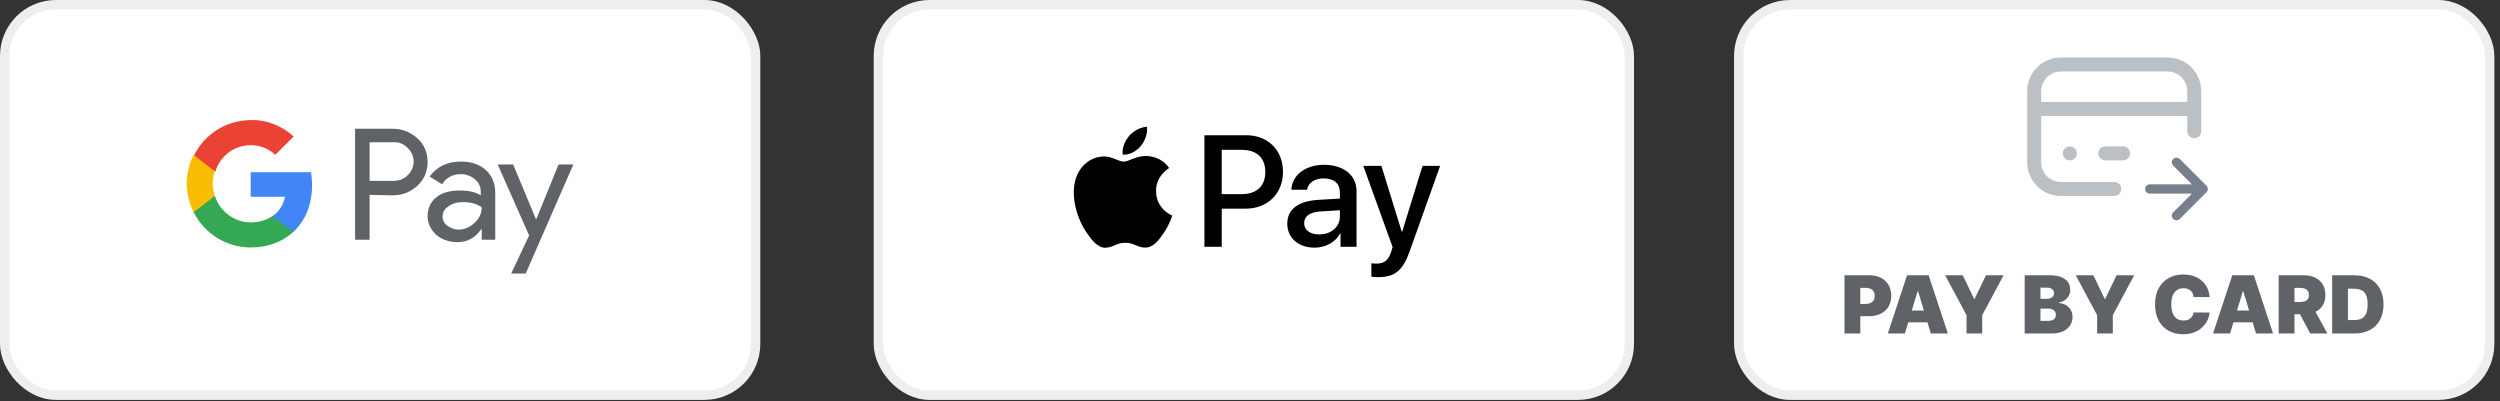
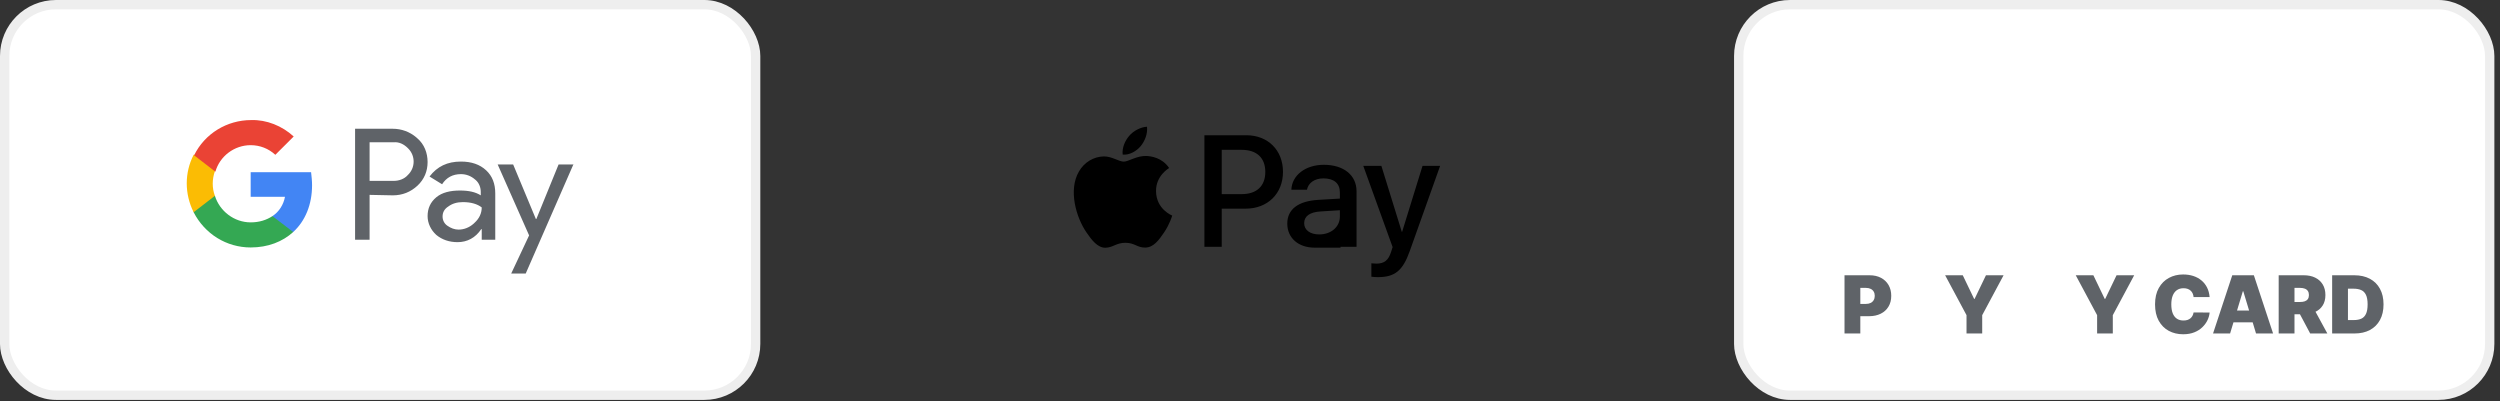
<svg xmlns="http://www.w3.org/2000/svg" width="268" height="43" viewBox="0 0 268 43" fill="none">
  <rect x="0" y="0" width="268" height="43" fill="#333333" stroke="none" />
  <rect x="0.5" y="0.5" width="80.506" height="41.87" rx="5.5" fill="white" stroke="#EEEEEE" />
  <g clip-path="url(#clip0_137_138)">
    <path d="M49.413 17.32C50.553 17.32 51.434 17.631 52.108 18.252C52.781 18.872 53.092 19.7 53.092 20.735V25.7H51.641V24.562H51.59C50.968 25.493 50.087 25.959 49.05 25.959C48.169 25.959 47.392 25.7 46.77 25.183C46.2 24.666 45.838 23.942 45.838 23.166C45.838 22.338 46.149 21.666 46.77 21.148C47.392 20.631 48.273 20.424 49.309 20.424C50.242 20.424 50.968 20.579 51.538 20.942V20.579C51.538 20.097 51.357 19.614 50.996 19.299L50.916 19.235C50.501 18.872 49.983 18.666 49.413 18.666C48.532 18.666 47.859 19.028 47.392 19.752L46.045 18.924C46.874 17.838 47.962 17.32 49.413 17.32ZM42.107 13.803C43.036 13.803 43.92 14.126 44.627 14.728L44.749 14.838C45.475 15.458 45.838 16.389 45.838 17.372C45.838 18.355 45.475 19.234 44.749 19.907C44.024 20.579 43.143 20.941 42.107 20.941L39.62 20.89V25.7H38.065V13.803H42.107ZM49.62 21.666C48.999 21.666 48.48 21.821 48.066 22.131C47.651 22.39 47.444 22.752 47.444 23.217C47.444 23.631 47.651 23.993 47.962 24.2C48.325 24.459 48.739 24.614 49.154 24.614C49.734 24.614 50.315 24.389 50.769 23.98L50.864 23.89C51.382 23.424 51.641 22.855 51.641 22.235C51.175 21.872 50.501 21.666 49.62 21.666M42.211 15.251H39.62V19.39H42.211C42.78 19.39 43.35 19.183 43.713 18.769C44.542 17.993 44.542 16.7 43.765 15.924L43.713 15.872C43.299 15.459 42.78 15.2 42.21 15.252M61.487 17.579L56.357 29.321H54.802L56.72 25.235L53.351 17.631H55.01L57.445 23.476H57.497L59.88 17.631H61.487V17.579Z" fill="#5F6368" />
    <path d="M33.453 19.855C33.453 19.39 33.401 18.924 33.349 18.459H26.872V21.097H30.551C30.396 21.924 29.929 22.7 29.204 23.166V24.872H31.432C32.728 23.683 33.453 21.924 33.453 19.855" fill="#4285F4" />
    <path d="M26.872 26.528C28.737 26.528 30.292 25.907 31.432 24.872L29.204 23.166C28.582 23.579 27.805 23.838 26.872 23.838C25.11 23.838 23.556 22.648 23.037 20.993H20.758V22.752C21.949 25.079 24.281 26.528 26.872 26.528Z" fill="#34A853" />
    <path d="M23.037 20.993C22.727 20.165 22.727 19.234 23.037 18.355V16.596H20.758C19.773 18.51 19.773 20.786 20.758 22.752L23.037 20.993Z" fill="#FBBC04" />
    <path d="M26.872 15.562C27.857 15.562 28.789 15.924 29.515 16.596L31.484 14.631C30.24 13.493 28.582 12.82 26.924 12.872C24.333 12.872 21.949 14.32 20.809 16.648L23.089 18.407C23.556 16.752 25.11 15.562 26.872 15.562Z" fill="#EA4335" />
  </g>
-   <rect x="94.16" y="0.5" width="80.506" height="41.87" rx="5.5" fill="white" stroke="#EEEEEE" />
  <g clip-path="url(#clip1_137_138)">
-     <path d="M122.285 15.663C121.825 16.208 121.089 16.638 120.352 16.576C120.26 15.84 120.621 15.057 121.043 14.574C121.503 14.014 122.308 13.615 122.96 13.585C123.037 14.352 122.738 15.103 122.285 15.663ZM122.953 16.722C121.886 16.661 120.974 17.328 120.467 17.328C119.953 17.328 119.178 16.753 118.335 16.768C117.238 16.784 116.217 17.405 115.657 18.394C114.507 20.374 115.358 23.304 116.47 24.915C117.015 25.713 117.667 26.587 118.526 26.557C119.34 26.526 119.662 26.027 120.644 26.027C121.633 26.027 121.917 26.557 122.776 26.541C123.666 26.526 124.226 25.744 124.771 24.946C125.392 24.041 125.645 23.158 125.661 23.112C125.645 23.097 123.942 22.445 123.927 20.481C123.912 18.839 125.27 18.057 125.331 18.011C124.564 16.875 123.367 16.753 122.953 16.722ZM129.113 14.497V26.457H130.969V22.368H133.539C135.887 22.368 137.536 20.757 137.536 18.425C137.536 16.093 135.917 14.497 133.601 14.497L129.113 14.497ZM130.969 16.062H133.11C134.721 16.062 135.641 16.922 135.641 18.433C135.641 19.944 134.721 20.811 133.102 20.811H130.969V16.062ZM140.927 26.549C142.093 26.549 143.174 25.959 143.665 25.023H143.704V26.457H145.422V20.504C145.422 18.778 144.041 17.666 141.916 17.666C139.945 17.666 138.487 18.793 138.434 20.343H140.106C140.244 19.607 140.927 19.123 141.863 19.123C142.998 19.123 143.635 19.652 143.635 20.627V21.287L141.318 21.425C139.162 21.555 137.996 22.437 137.996 23.972C137.996 25.521 139.201 26.549 140.927 26.549ZM141.425 25.13C140.436 25.13 139.807 24.654 139.807 23.925C139.807 23.174 140.413 22.736 141.571 22.667L143.635 22.537V23.212C143.635 24.332 142.684 25.13 141.425 25.13M147.716 29.71C149.527 29.71 150.378 29.019 151.122 26.925L154.382 17.781H152.495L150.309 24.846H150.271L148.084 17.781H146.143L149.289 26.488L149.12 27.017C148.836 27.915 148.376 28.26 147.555 28.26C147.409 28.26 147.125 28.244 147.01 28.229V29.664C147.118 29.694 147.578 29.71 147.716 29.71" fill="black" />
+     <path d="M122.285 15.663C121.825 16.208 121.089 16.638 120.352 16.576C120.26 15.84 120.621 15.057 121.043 14.574C121.503 14.014 122.308 13.615 122.96 13.585C123.037 14.352 122.738 15.103 122.285 15.663ZM122.953 16.722C121.886 16.661 120.974 17.328 120.467 17.328C119.953 17.328 119.178 16.753 118.335 16.768C117.238 16.784 116.217 17.405 115.657 18.394C114.507 20.374 115.358 23.304 116.47 24.915C117.015 25.713 117.667 26.587 118.526 26.557C119.34 26.526 119.662 26.027 120.644 26.027C121.633 26.027 121.917 26.557 122.776 26.541C123.666 26.526 124.226 25.744 124.771 24.946C125.392 24.041 125.645 23.158 125.661 23.112C125.645 23.097 123.942 22.445 123.927 20.481C123.912 18.839 125.27 18.057 125.331 18.011C124.564 16.875 123.367 16.753 122.953 16.722ZM129.113 14.497V26.457H130.969V22.368H133.539C135.887 22.368 137.536 20.757 137.536 18.425C137.536 16.093 135.917 14.497 133.601 14.497L129.113 14.497ZM130.969 16.062H133.11C134.721 16.062 135.641 16.922 135.641 18.433C135.641 19.944 134.721 20.811 133.102 20.811H130.969V16.062ZM140.927 26.549H143.704V26.457H145.422V20.504C145.422 18.778 144.041 17.666 141.916 17.666C139.945 17.666 138.487 18.793 138.434 20.343H140.106C140.244 19.607 140.927 19.123 141.863 19.123C142.998 19.123 143.635 19.652 143.635 20.627V21.287L141.318 21.425C139.162 21.555 137.996 22.437 137.996 23.972C137.996 25.521 139.201 26.549 140.927 26.549ZM141.425 25.13C140.436 25.13 139.807 24.654 139.807 23.925C139.807 23.174 140.413 22.736 141.571 22.667L143.635 22.537V23.212C143.635 24.332 142.684 25.13 141.425 25.13M147.716 29.71C149.527 29.71 150.378 29.019 151.122 26.925L154.382 17.781H152.495L150.309 24.846H150.271L148.084 17.781H146.143L149.289 26.488L149.12 27.017C148.836 27.915 148.376 28.26 147.555 28.26C147.409 28.26 147.125 28.244 147.01 28.229V29.664C147.118 29.694 147.578 29.71 147.716 29.71" fill="black" />
  </g>
  <rect x="186.391" y="0.5" width="80.506" height="41.87" rx="5.5" fill="white" stroke="#EEEEEE" />
-   <path d="M226.644 20.257H220.924C220.166 20.257 219.438 19.956 218.902 19.42C218.365 18.883 218.064 18.156 218.064 17.398V9.771C218.064 9.013 218.365 8.285 218.902 7.749C219.438 7.213 220.166 6.911 220.924 6.911H232.363C233.122 6.911 233.849 7.213 234.386 7.749C234.922 8.285 235.223 9.013 235.223 9.771V14.061M218.064 11.678H235.223M221.882 16.444H221.887M225.69 16.444H227.597" stroke="#BBC0C5" stroke-width="1.5" stroke-linecap="round" stroke-linejoin="round" />
-   <path d="M230.457 20.257H236.177M236.177 20.257L233.317 17.398M236.177 20.257L233.317 23.117" stroke="#77808C" stroke-linecap="round" stroke-linejoin="round" />
  <path d="M252.407 35.748H250.006V29.509H252.382C253.024 29.509 253.579 29.634 254.046 29.883C254.515 30.131 254.876 30.489 255.13 30.956C255.386 31.421 255.514 31.978 255.514 32.628C255.514 33.278 255.387 33.837 255.133 34.304C254.88 34.769 254.52 35.127 254.055 35.377C253.59 35.624 253.04 35.748 252.407 35.748ZM251.7 34.31H252.346C252.654 34.31 252.917 34.26 253.135 34.161C253.354 34.061 253.521 33.89 253.634 33.646C253.75 33.402 253.808 33.063 253.808 32.628C253.808 32.194 253.749 31.855 253.631 31.611C253.516 31.367 253.345 31.195 253.12 31.096C252.896 30.996 252.622 30.947 252.297 30.947H251.7V34.31Z" fill="#5F6368" />
  <path d="M244.275 35.748V29.509H246.968C247.431 29.509 247.837 29.593 248.184 29.761C248.531 29.93 248.801 30.173 248.994 30.49C249.187 30.806 249.284 31.186 249.284 31.629C249.284 32.076 249.184 32.453 248.985 32.759C248.788 33.066 248.511 33.298 248.153 33.454C247.798 33.611 247.383 33.689 246.907 33.689H245.299V32.373H246.566C246.765 32.373 246.935 32.348 247.075 32.299C247.217 32.249 247.326 32.168 247.401 32.059C247.478 31.949 247.517 31.806 247.517 31.629C247.517 31.45 247.478 31.305 247.401 31.193C247.326 31.08 247.217 30.996 247.075 30.944C246.935 30.889 246.765 30.861 246.566 30.861H245.969V35.748H244.275ZM247.931 32.884L249.491 35.748H247.651L246.127 32.884H247.931Z" fill="#5F6368" />
  <path d="M239.067 35.748H237.239L239.299 29.509H241.614L243.674 35.748H241.846L240.481 31.227H240.432L239.067 35.748ZM238.726 33.286H242.163V34.554H238.726V33.286Z" fill="#5F6368" />
  <path d="M236.871 31.848H235.152C235.14 31.706 235.108 31.577 235.055 31.461C235.004 31.345 234.933 31.246 234.842 31.163C234.752 31.077 234.643 31.012 234.516 30.968C234.388 30.921 234.242 30.898 234.08 30.898C233.795 30.898 233.555 30.966 233.358 31.105C233.163 31.243 233.015 31.441 232.913 31.699C232.813 31.957 232.764 32.267 232.764 32.628C232.764 33.01 232.814 33.33 232.916 33.588C233.02 33.844 233.169 34.037 233.364 34.167C233.559 34.295 233.793 34.358 234.068 34.358C234.224 34.358 234.364 34.339 234.488 34.301C234.612 34.26 234.72 34.202 234.811 34.127C234.902 34.052 234.977 33.962 235.033 33.856C235.092 33.748 235.132 33.627 235.152 33.493L236.871 33.505C236.85 33.77 236.776 34.039 236.648 34.313C236.52 34.585 236.338 34.837 236.103 35.068C235.869 35.298 235.58 35.483 235.235 35.623C234.889 35.763 234.488 35.833 234.031 35.833C233.458 35.833 232.944 35.71 232.489 35.465C232.037 35.219 231.678 34.857 231.414 34.38C231.152 33.903 231.021 33.319 231.021 32.628C231.021 31.933 231.155 31.348 231.423 30.873C231.691 30.396 232.053 30.035 232.508 29.791C232.963 29.546 233.471 29.423 234.031 29.423C234.425 29.423 234.788 29.477 235.119 29.584C235.45 29.692 235.74 29.849 235.99 30.057C236.24 30.262 236.441 30.515 236.593 30.815C236.746 31.116 236.838 31.46 236.871 31.848Z" fill="#5F6368" />
  <path d="M222.52 29.509H224.409L225.627 32.043H225.676L226.895 29.509H228.784L226.493 33.786V35.748H224.811V33.786L222.52 29.509Z" fill="#5F6368" />
-   <path d="M217.045 35.748V29.509H219.75C220.226 29.509 220.625 29.573 220.948 29.701C221.273 29.828 221.517 30.009 221.682 30.243C221.848 30.476 221.932 30.752 221.932 31.069C221.932 31.298 221.881 31.507 221.779 31.696C221.68 31.885 221.54 32.043 221.359 32.171C221.178 32.297 220.967 32.385 220.725 32.433V32.494C220.993 32.505 221.237 32.572 221.456 32.699C221.676 32.822 221.85 32.994 221.98 33.213C222.11 33.431 222.175 33.687 222.175 33.981C222.175 34.322 222.086 34.626 221.907 34.892C221.731 35.158 221.479 35.367 221.152 35.52C220.825 35.672 220.435 35.748 219.982 35.748H217.045ZM218.739 34.395H219.531C219.815 34.395 220.029 34.343 220.171 34.237C220.313 34.129 220.384 33.971 220.384 33.762C220.384 33.615 220.35 33.492 220.283 33.39C220.216 33.288 220.121 33.211 219.997 33.158C219.875 33.106 219.728 33.079 219.555 33.079H218.739V34.395ZM218.739 32.031H219.433C219.582 32.031 219.713 32.008 219.826 31.961C219.94 31.914 220.029 31.847 220.092 31.76C220.157 31.671 220.189 31.562 220.189 31.434C220.189 31.241 220.12 31.094 219.982 30.992C219.844 30.889 219.669 30.837 219.458 30.837H218.739V32.031Z" fill="#5F6368" />
  <path d="M208.519 29.509H210.408L211.627 32.043H211.676L212.894 29.509H214.783L212.492 33.786V35.748H210.811V33.786L208.519 29.509Z" fill="#5F6368" />
-   <path d="M204.204 35.748H202.376L204.436 29.509H206.751L208.811 35.748H206.983L205.618 31.227H205.569L204.204 35.748ZM203.863 33.286H207.3V34.554H203.863V33.286Z" fill="#5F6368" />
  <path d="M197.732 35.748V29.509H200.426C200.889 29.509 201.294 29.6 201.641 29.783C201.989 29.966 202.259 30.223 202.452 30.554C202.645 30.885 202.741 31.272 202.741 31.714C202.741 32.161 202.642 32.548 202.443 32.875C202.246 33.202 201.968 33.454 201.611 33.631C201.255 33.807 200.84 33.896 200.365 33.896H198.756V32.58H200.023C200.222 32.58 200.392 32.545 200.532 32.476C200.674 32.405 200.783 32.304 200.858 32.174C200.935 32.044 200.974 31.891 200.974 31.714C200.974 31.536 200.935 31.383 200.858 31.257C200.783 31.129 200.674 31.032 200.532 30.965C200.392 30.896 200.222 30.861 200.023 30.861H199.426V35.748H197.732Z" fill="#5F6368" />
  <defs>
    <clipPath id="clip0_137_138">
      <rect width="41.468" height="16.493" fill="white" transform="translate(20.019 12.869)" />
    </clipPath>
    <clipPath id="clip1_137_138">
      <rect width="39.273" height="16.185" fill="white" transform="translate(115.109 13.585)" />
    </clipPath>
  </defs>
</svg>